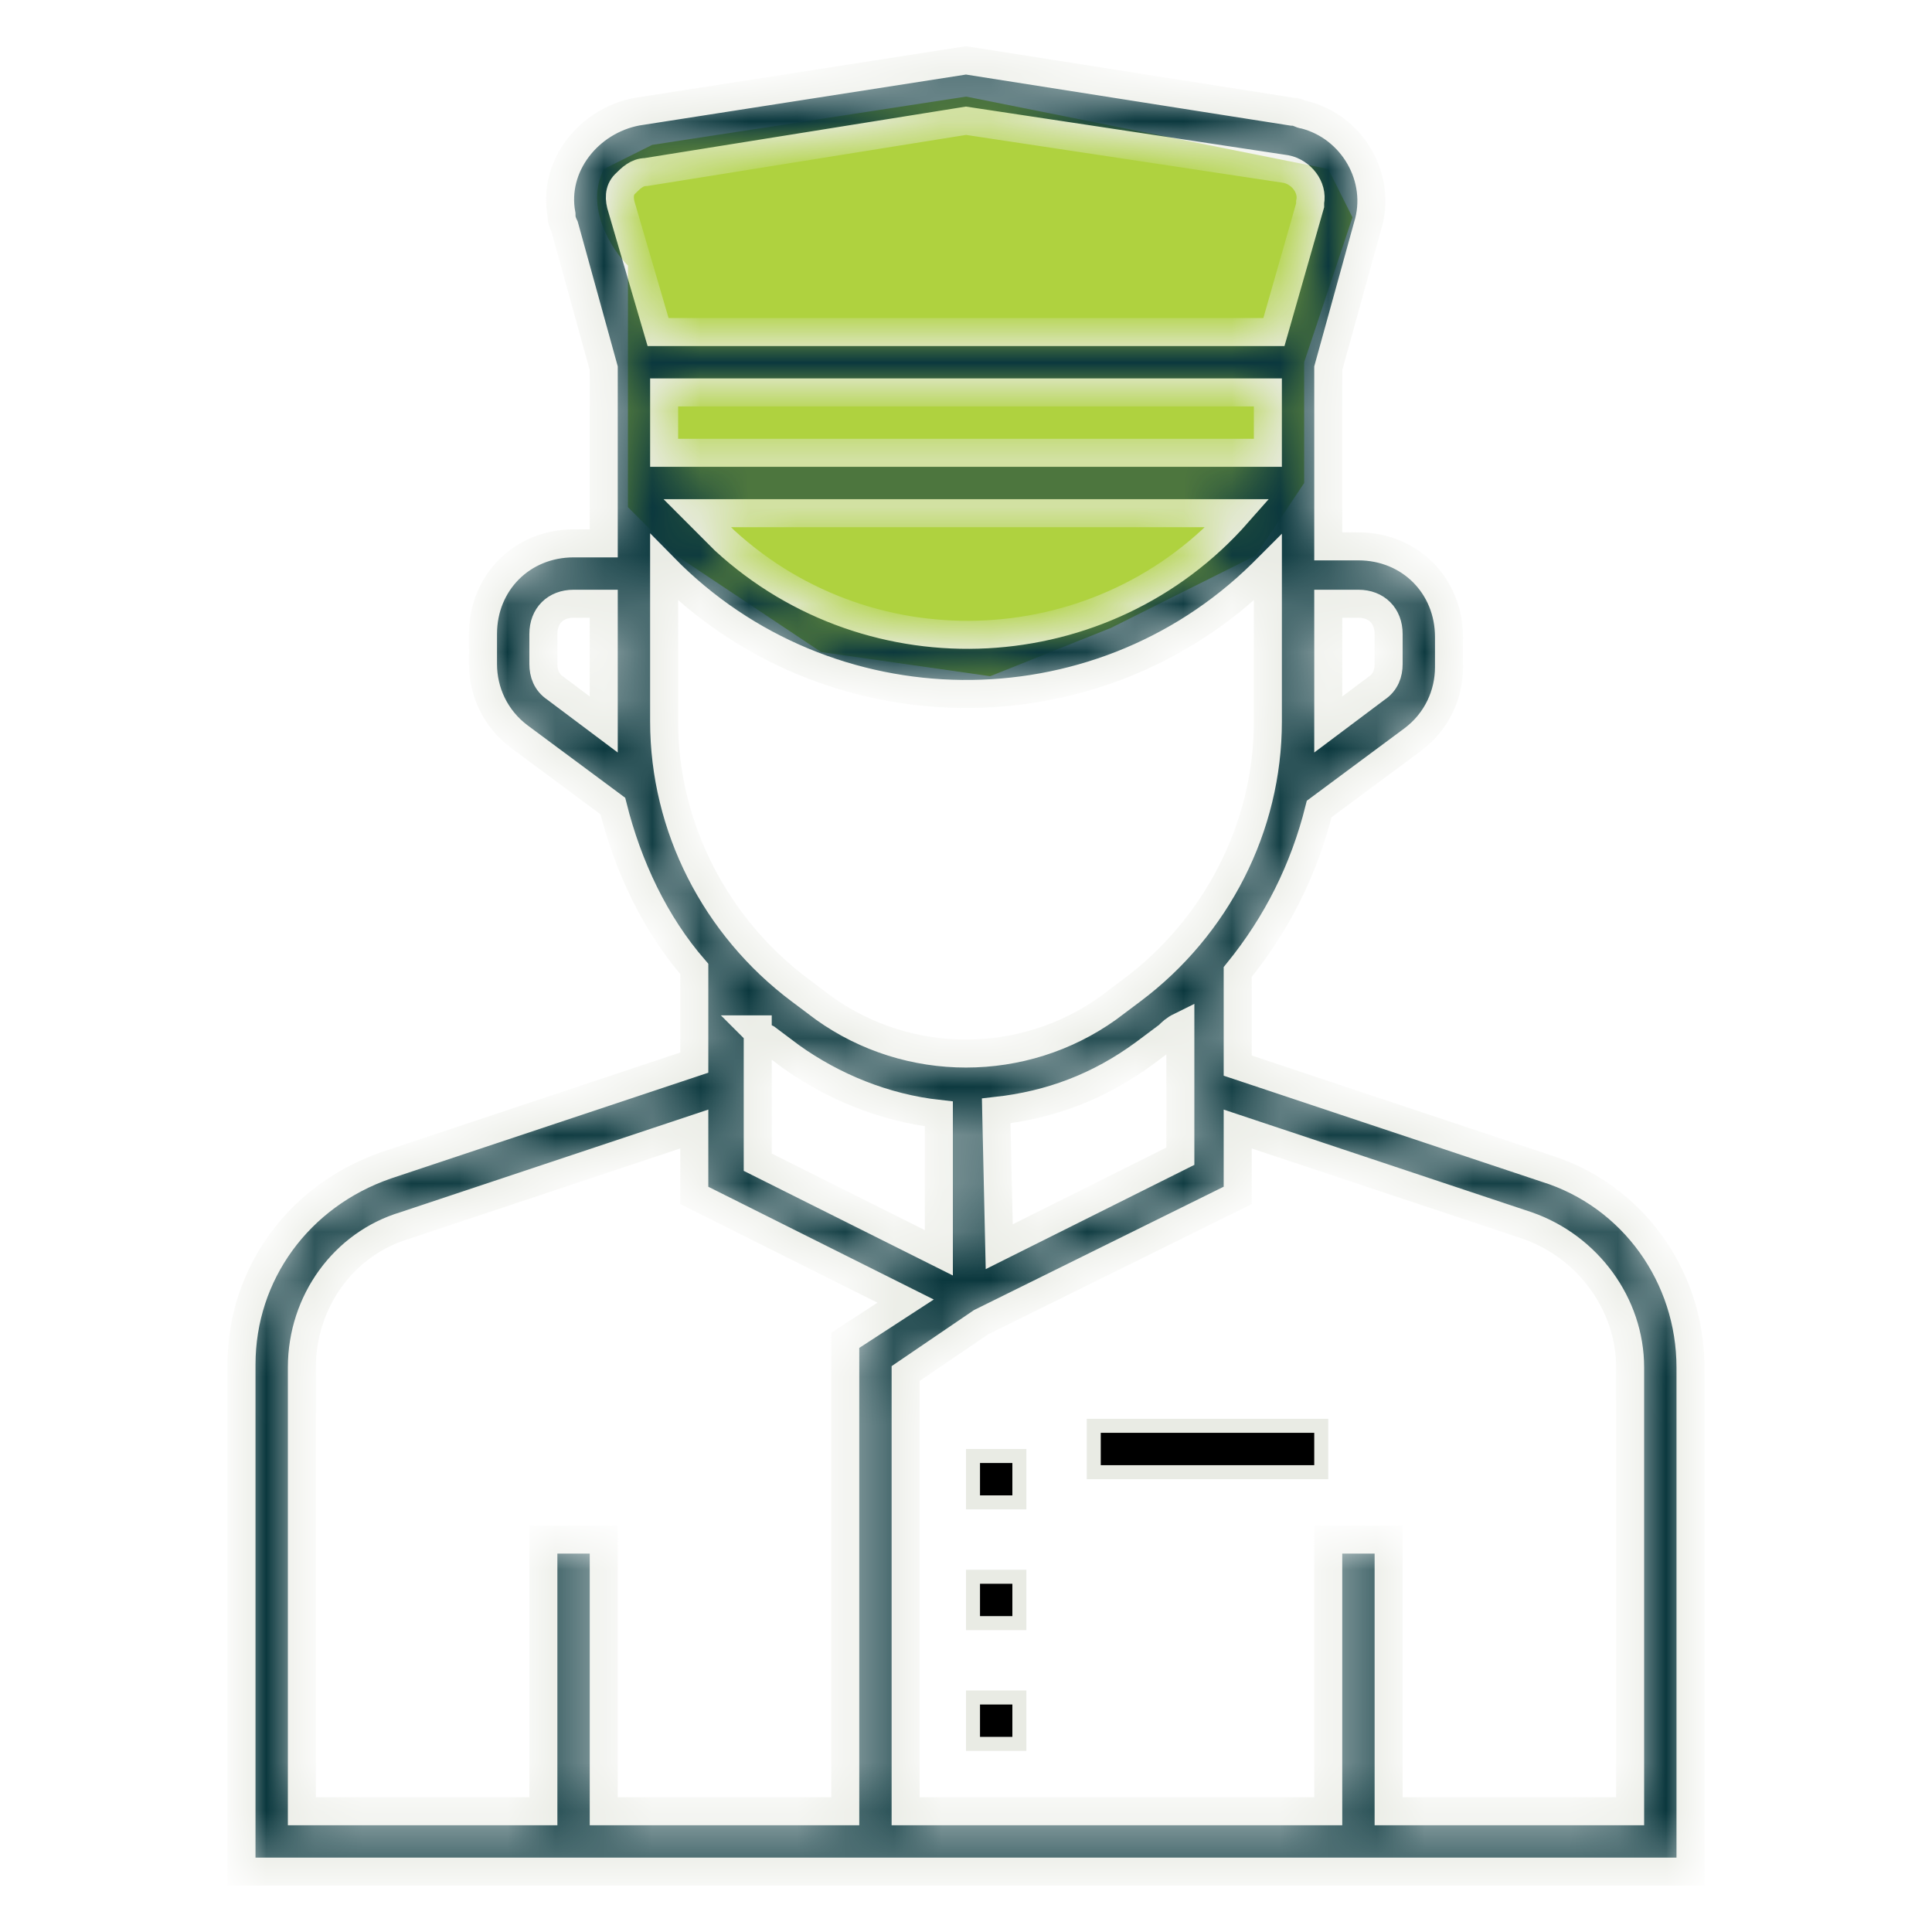
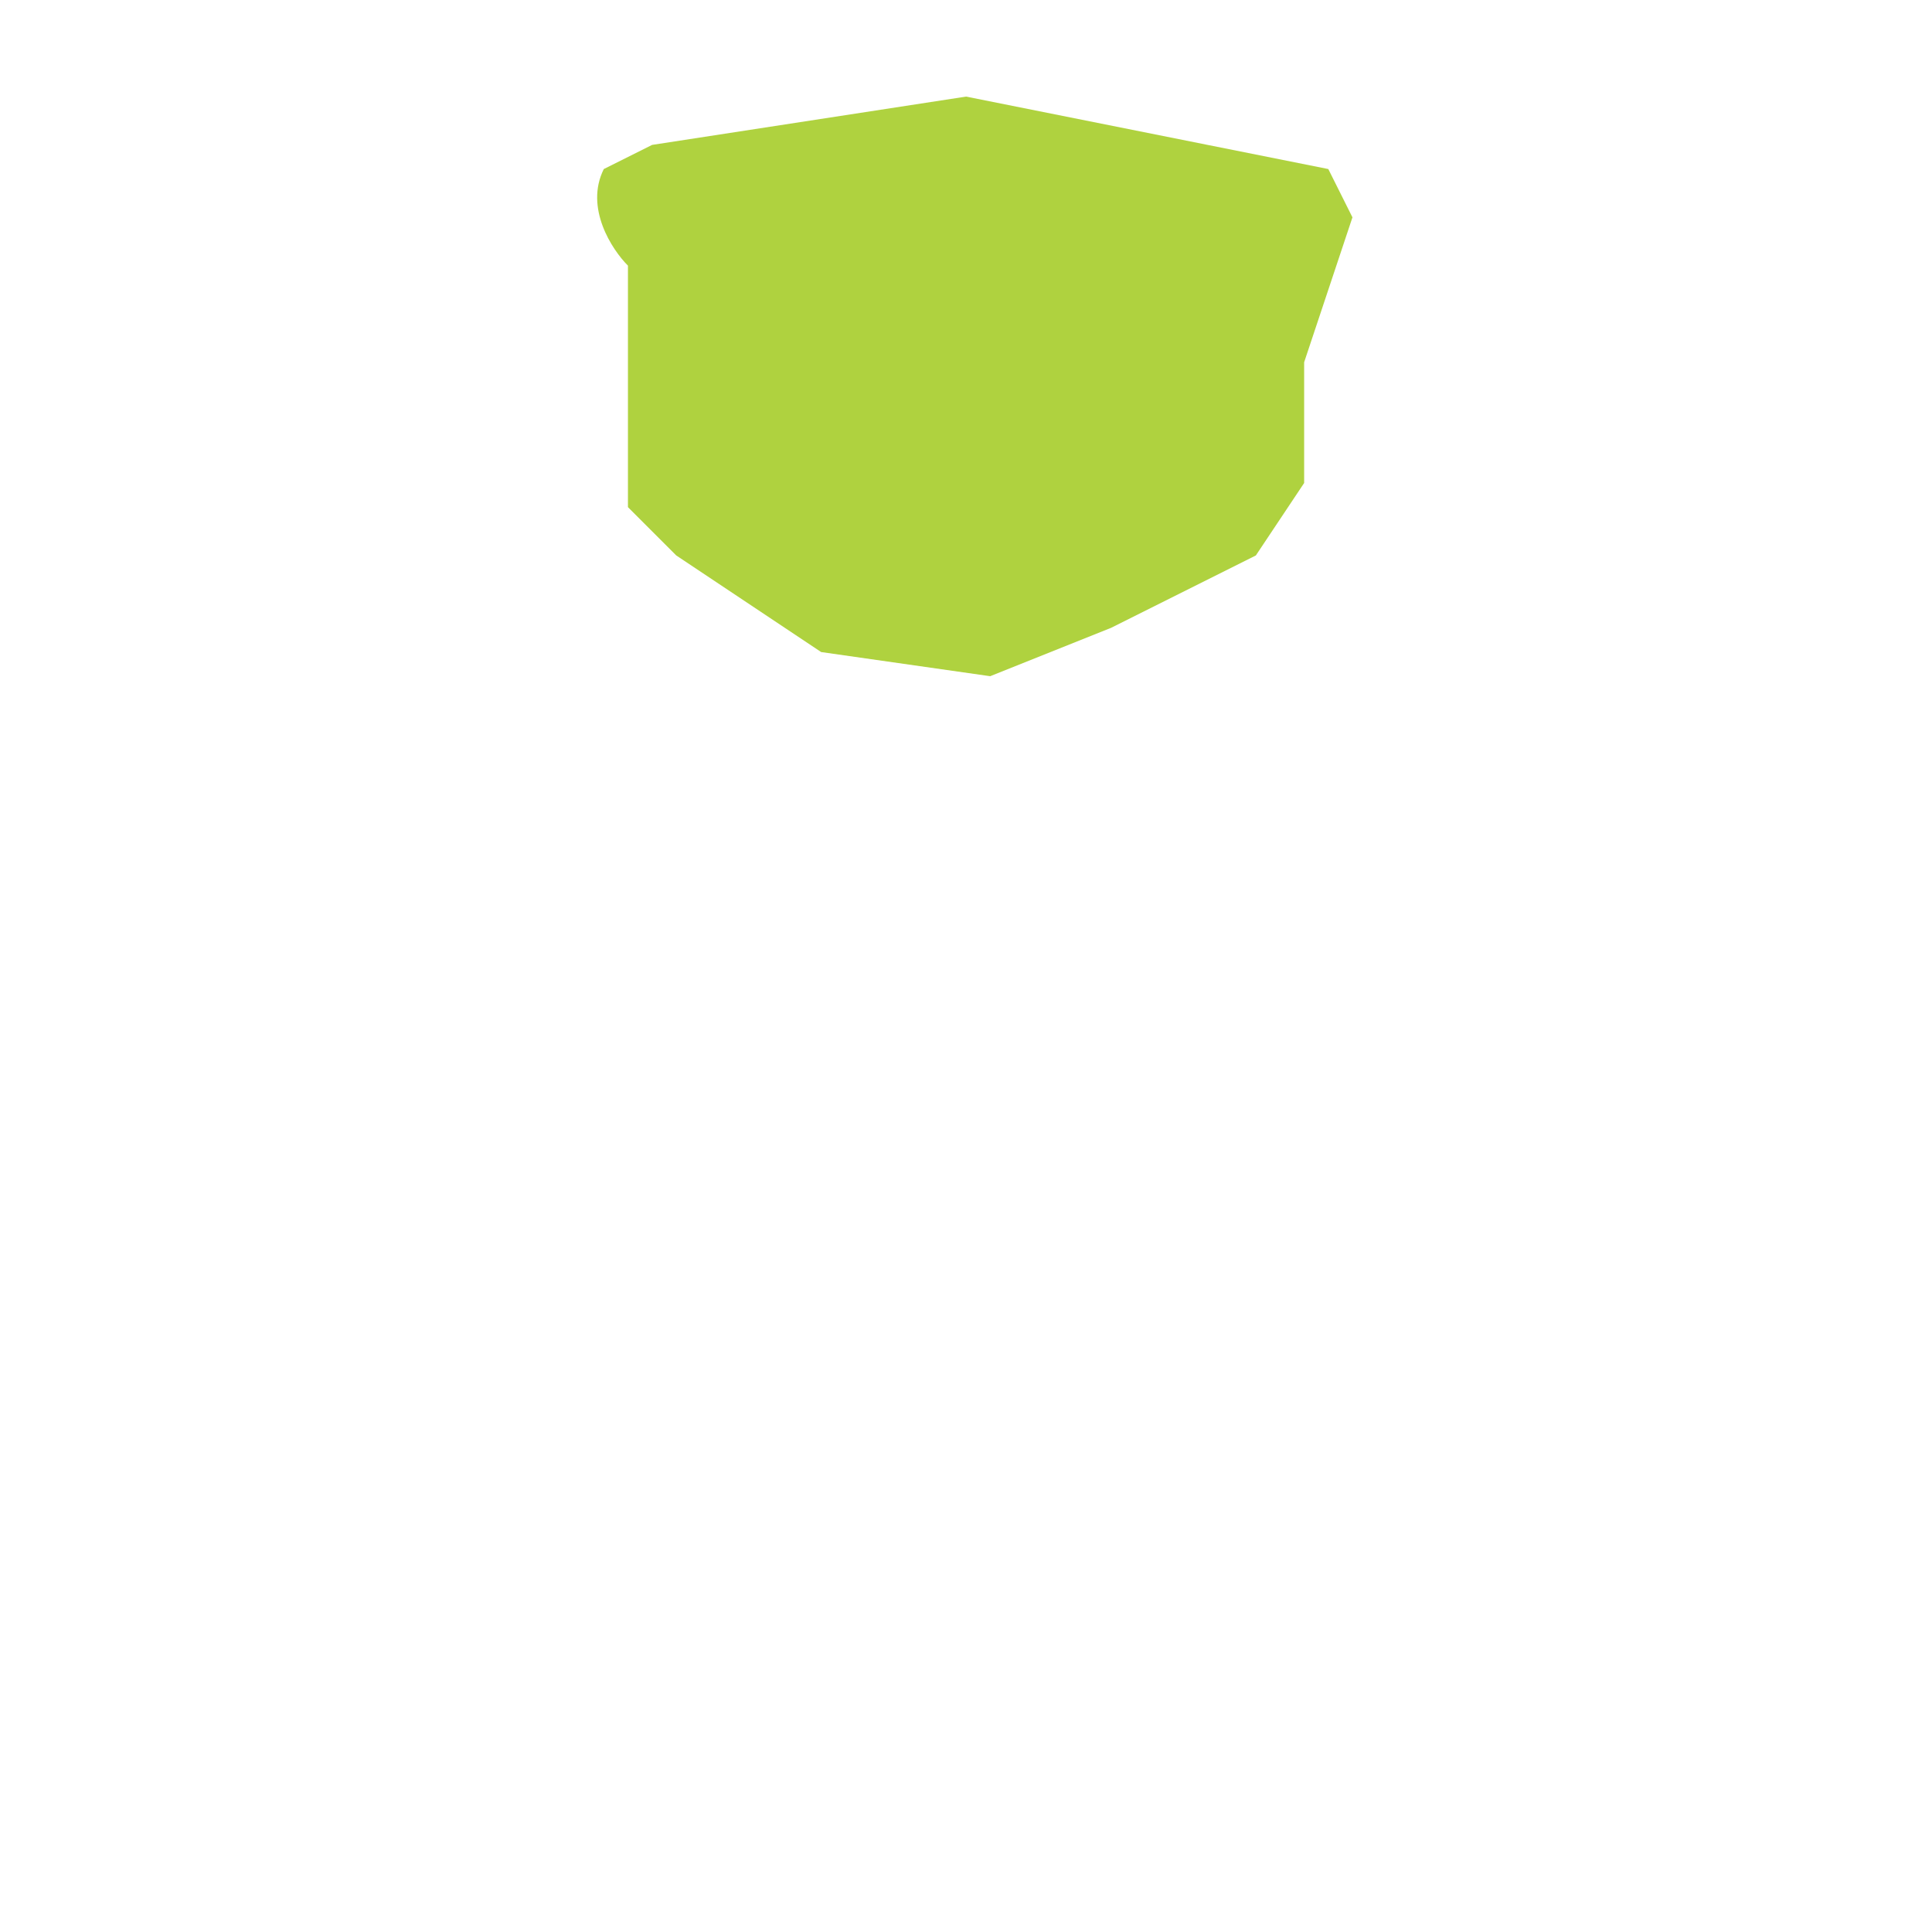
<svg xmlns="http://www.w3.org/2000/svg" width="40" height="40" viewBox="0 0 40 40" fill="none">
  <path d="M13.501 3L12.501 3.5C12.101 4.3 12.668 5.167 13.001 5.5V8V10.5L14.001 11.5L17.001 13.5L20.501 14L23.001 13L26.001 11.5L27.001 10V7.5L28.001 4.5L27.501 3.5L20.001 2L13.501 3Z" fill="#AFD23F" />
  <mask id="path-2-inside-1_999_7735" fill="white">
-     <path d="M32 24.188L25.625 22.062V20.125C26.438 19.125 27 18 27.312 16.75L29.25 15.312C29.75 14.938 30 14.375 30 13.812V13.188C30 12.125 29.188 11.312 28.125 11.312H27.5V7.625L28.312 4.688C28.625 3.688 28 2.625 27 2.375C26.938 2.375 26.875 2.312 26.75 2.312L20 1.25L13.188 2.312C12.188 2.5 11.438 3.438 11.625 4.438C11.625 4.5 11.625 4.562 11.688 4.688L12.5 7.625V11.25H11.875C10.812 11.25 10 12.062 10 13.125V13.75C10 14.312 10.25 14.875 10.75 15.25L12.688 16.688C13 17.938 13.562 19.125 14.375 20.062V22L8 24.125C6.188 24.75 5 26.375 5 28.25V38.75H35V28.312C35 26.438 33.812 24.75 32 24.188ZM15.625 21.312C15.688 21.375 15.75 21.438 15.875 21.5L16.375 21.875C17.25 22.5 18.312 22.938 19.438 23.062V25.938L15.688 24.062V21.312H15.625ZM20.625 23C21.75 22.875 22.75 22.5 23.688 21.812L24.188 21.438C24.25 21.375 24.312 21.312 24.438 21.25V23.938L20.688 25.812L20.625 23ZM26.25 8.125V9.375H13.75V8.125H26.25ZM25.625 10.625C22.875 13.75 18.062 14 15 11.188C14.812 11 14.625 10.812 14.438 10.625H25.625ZM28.125 12.5C28.5 12.5 28.75 12.75 28.75 13.125V13.75C28.75 13.938 28.688 14.125 28.5 14.25L27.5 15V14.938V12.5H28.125ZM12.938 3.812C13.062 3.688 13.188 3.562 13.375 3.562L20 2.5L26.625 3.5C26.938 3.562 27.188 3.875 27.125 4.188V4.25L26.375 6.875H13.625L12.875 4.312C12.812 4.125 12.812 3.938 12.938 3.812ZM11.5 14.25C11.312 14.125 11.25 13.938 11.25 13.75V13.125C11.25 12.75 11.5 12.5 11.875 12.5H12.5V14.938V15L11.5 14.25ZM13.75 11.75C17.125 15.188 22.688 15.25 26.125 11.875C26.188 11.812 26.188 11.812 26.25 11.75V14.938C26.25 17.125 25.188 19.188 23.438 20.5L22.938 20.875C21.188 22.125 18.812 22.125 17.062 20.875L16.562 20.5C14.812 19.188 13.75 17.125 13.75 14.938V11.75ZM6.25 28.312C6.25 26.938 7.125 25.75 8.375 25.375L14.375 23.375V24.75L18.75 26.938L17.5 27.75V37.5H12.5V31.875H11.25V37.5H6.25V28.312ZM33.75 37.5H28.75V31.875H27.5V37.5H18.75V28.438L20.312 27.375L25.625 24.75V23.375L31.625 25.375C32.875 25.812 33.75 27 33.75 28.312V37.5Z" />
-   </mask>
+     </mask>
  <path d="M32 24.188L25.625 22.062V20.125C26.438 19.125 27 18 27.312 16.75L29.25 15.312C29.75 14.938 30 14.375 30 13.812V13.188C30 12.125 29.188 11.312 28.125 11.312H27.5V7.625L28.312 4.688C28.625 3.688 28 2.625 27 2.375C26.938 2.375 26.875 2.312 26.75 2.312L20 1.25L13.188 2.312C12.188 2.5 11.438 3.438 11.625 4.438C11.625 4.5 11.625 4.562 11.688 4.688L12.5 7.625V11.25H11.875C10.812 11.25 10 12.062 10 13.125V13.75C10 14.312 10.25 14.875 10.75 15.25L12.688 16.688C13 17.938 13.562 19.125 14.375 20.062V22L8 24.125C6.188 24.75 5 26.375 5 28.25V38.75H35V28.312C35 26.438 33.812 24.75 32 24.188ZM15.625 21.312C15.688 21.375 15.75 21.438 15.875 21.5L16.375 21.875C17.25 22.5 18.312 22.938 19.438 23.062V25.938L15.688 24.062V21.312H15.625ZM20.625 23C21.75 22.875 22.75 22.5 23.688 21.812L24.188 21.438C24.25 21.375 24.312 21.312 24.438 21.25V23.938L20.688 25.812L20.625 23ZM26.25 8.125V9.375H13.75V8.125H26.25ZM25.625 10.625C22.875 13.75 18.062 14 15 11.188C14.812 11 14.625 10.812 14.438 10.625H25.625ZM28.125 12.5C28.5 12.5 28.75 12.75 28.75 13.125V13.75C28.75 13.938 28.688 14.125 28.5 14.25L27.5 15V14.938V12.5H28.125ZM12.938 3.812C13.062 3.688 13.188 3.562 13.375 3.562L20 2.5L26.625 3.5C26.938 3.562 27.188 3.875 27.125 4.188V4.25L26.375 6.875H13.625L12.875 4.312C12.812 4.125 12.812 3.938 12.938 3.812ZM11.5 14.25C11.312 14.125 11.25 13.938 11.25 13.75V13.125C11.25 12.75 11.5 12.5 11.875 12.5H12.5V14.938V15L11.5 14.25ZM13.75 11.75C17.125 15.188 22.688 15.25 26.125 11.875C26.188 11.812 26.188 11.812 26.25 11.75V14.938C26.25 17.125 25.188 19.188 23.438 20.5L22.938 20.875C21.188 22.125 18.812 22.125 17.062 20.875L16.562 20.5C14.812 19.188 13.75 17.125 13.75 14.938V11.75ZM6.25 28.312C6.25 26.938 7.125 25.75 8.375 25.375L14.375 23.375V24.75L18.75 26.938L17.5 27.75V37.5H12.5V31.875H11.25V37.5H6.25V28.312ZM33.75 37.5H28.75V31.875H27.5V37.5H18.75V28.438L20.312 27.375L25.625 24.75V23.375L31.625 25.375C32.875 25.812 33.75 27 33.75 28.312V37.5Z" fill="#0B383E" stroke="#E9EBE4" stroke-width="0.58" mask="url(#path-2-inside-1_999_7735)" />
-   <path d="M21.105 32.645V33.605H20.145V32.645H21.105Z" fill="black" stroke="#E9EBE4" stroke-width="0.29" />
-   <path d="M21.105 35.145V36.105H20.145V35.145H21.105Z" fill="black" stroke="#E9EBE4" stroke-width="0.29" />
-   <path d="M21.105 30.145V31.105H20.145V30.145H21.105Z" fill="black" stroke="#E9EBE4" stroke-width="0.29" />
-   <path d="M27.355 29.52V30.48H22.645V29.52H27.355Z" fill="black" stroke="#E9EBE4" stroke-width="0.29" />
</svg>